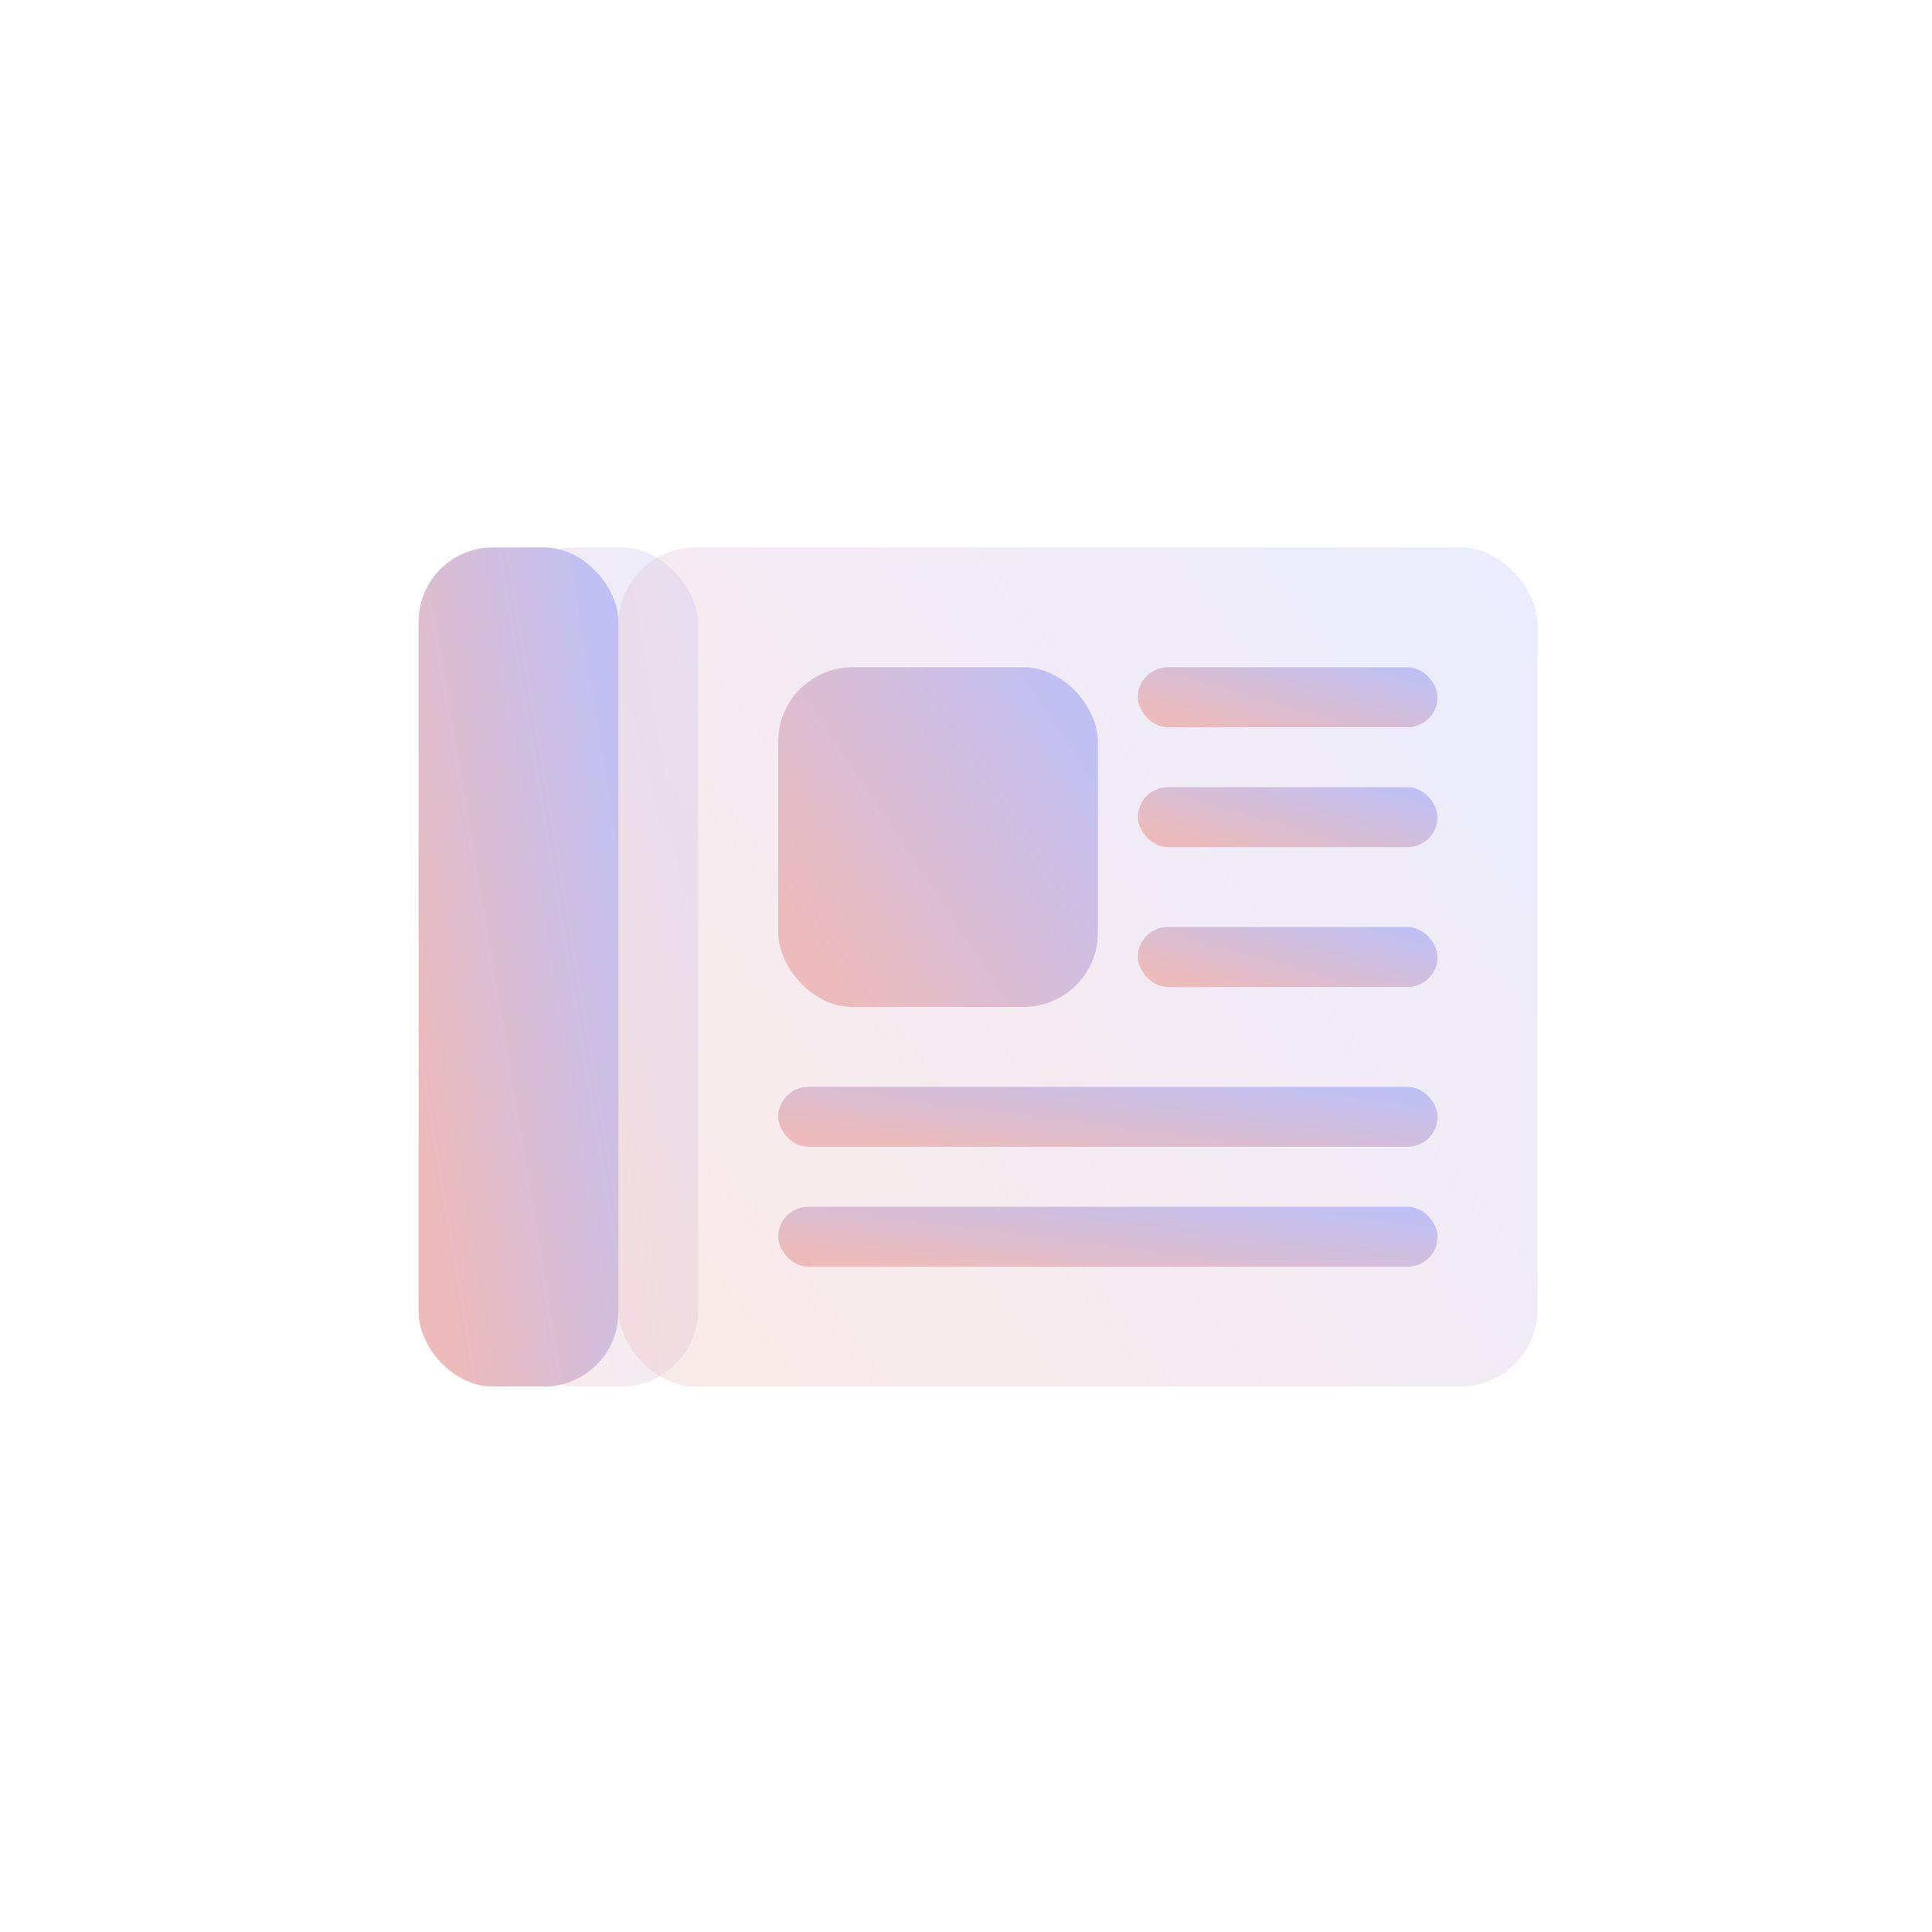
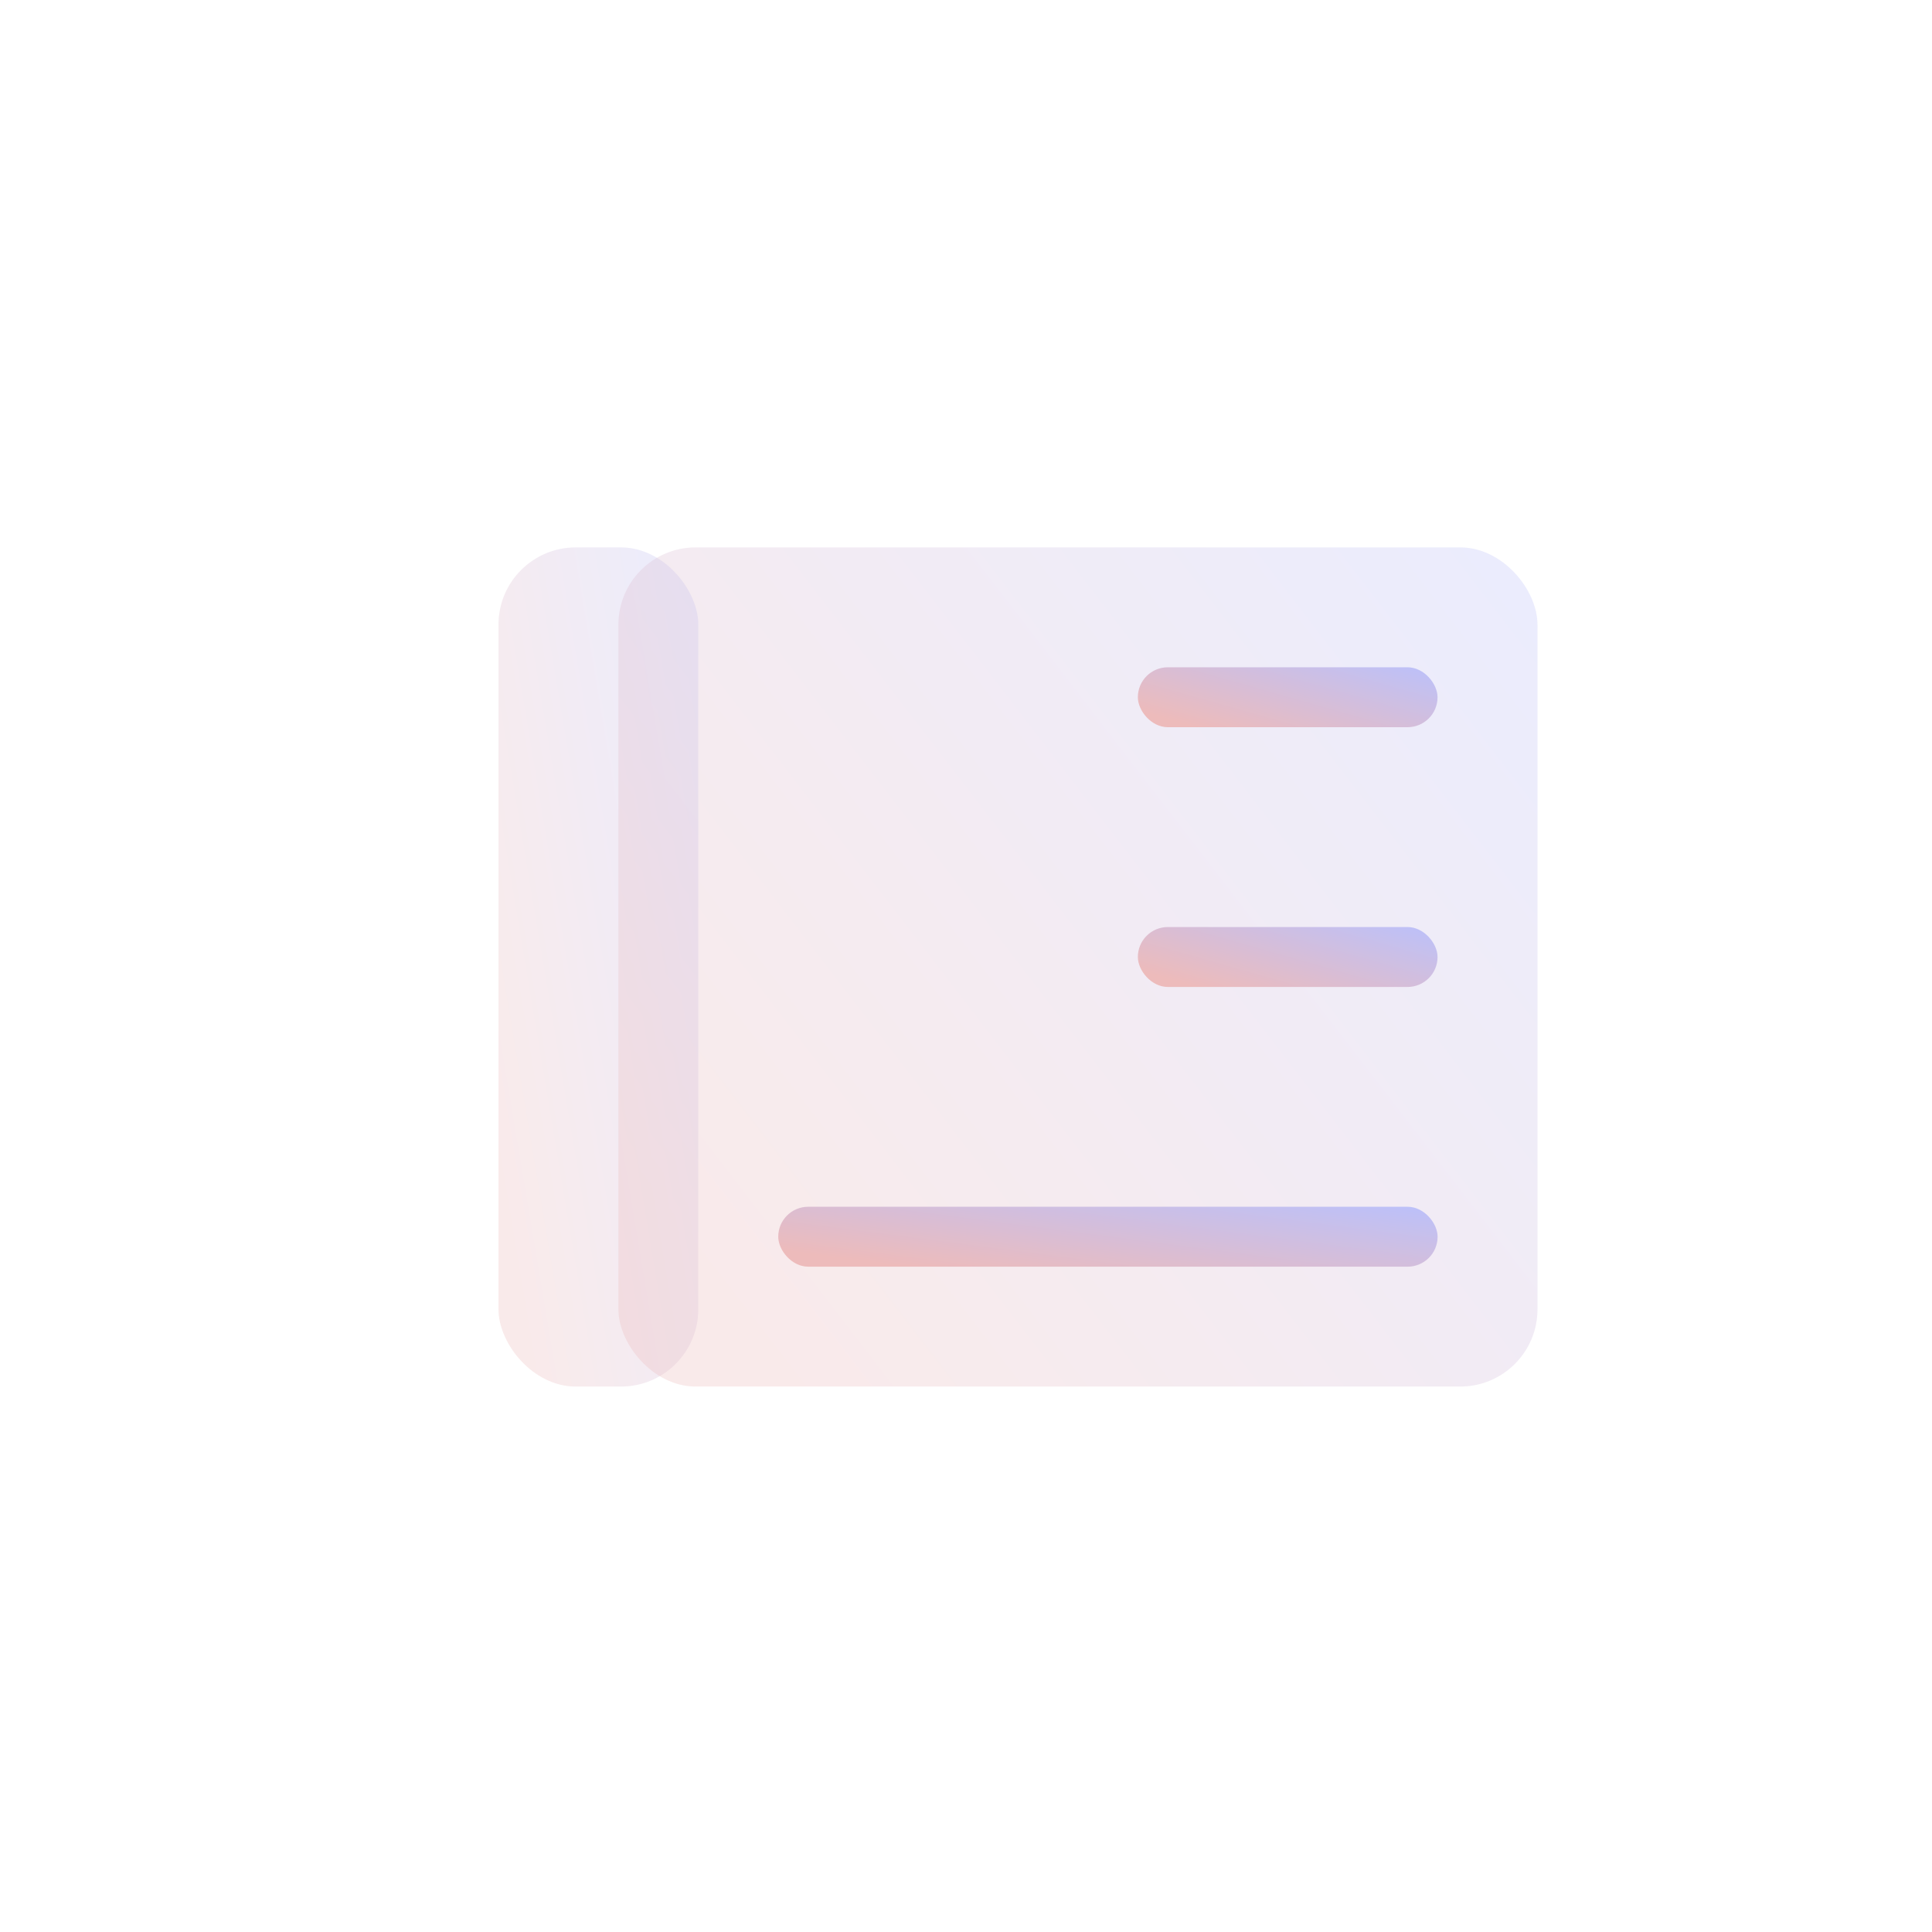
<svg xmlns="http://www.w3.org/2000/svg" width="60" height="60" fill="none">
-   <path fill="#fff" d="M0 0h60v60H0z" />
  <g style="mix-blend-mode:multiply" opacity=".3">
    <rect x="15.481" y="17" width="6.205" height="26.061" rx="2.399" fill="url(#a)" style="mix-blend-mode:multiply" opacity=".3" />
    <rect x="19.205" y="17" width="28.543" height="26.061" rx="2.399" fill="url(#b)" style="mix-blend-mode:multiply" opacity=".3" />
-     <rect x="13" y="17" width="6.205" height="26.061" rx="2.308" fill="url(#c)" style="mix-blend-mode:multiply" />
-     <rect x="24.169" y="20.723" width="9.928" height="10.549" rx="2.308" fill="url(#d)" style="mix-blend-mode:multiply" />
    <rect x="35.337" y="20.723" width="9.307" height="1.861" rx=".931" fill="url(#e)" style="mix-blend-mode:multiply" />
-     <rect x="35.337" y="24.446" width="9.307" height="1.861" rx=".931" fill="url(#f)" style="mix-blend-mode:multiply" />
    <rect x="35.337" y="28.79" width="9.307" height="1.861" rx=".931" fill="url(#g)" style="mix-blend-mode:multiply" />
-     <rect x="24.169" y="33.753" width="20.477" height="1.861" rx=".931" fill="url(#h)" style="mix-blend-mode:multiply" />
    <rect x="24.169" y="37.477" width="20.477" height="1.861" rx=".931" fill="url(#i)" style="mix-blend-mode:multiply" />
  </g>
  <defs>
    <linearGradient id="a" x1="21.628" y1="17.494" x2="12.667" y2="18.993" gradientUnits="userSpaceOnUse">
      <stop stop-color="#1E2EED" />
      <stop offset="1" stop-color="#C21B1B" />
    </linearGradient>
    <linearGradient id="b" x1="47.482" y1="17.494" x2="20.869" y2="37.974" gradientUnits="userSpaceOnUse">
      <stop stop-color="#1E2EED" />
      <stop offset="1" stop-color="#C21B1B" />
    </linearGradient>
    <linearGradient id="c" x1="19.147" y1="17.494" x2="10.186" y2="18.993" gradientUnits="userSpaceOnUse">
      <stop stop-color="#1E2EED" />
      <stop offset="1" stop-color="#C21B1B" />
    </linearGradient>
    <linearGradient id="d" x1="34.004" y1="20.923" x2="23.75" y2="27.704" gradientUnits="userSpaceOnUse">
      <stop stop-color="#1E2EED" />
      <stop offset="1" stop-color="#C21B1B" />
    </linearGradient>
    <linearGradient id="e" x1="44.558" y1="20.758" x2="43.523" y2="24.397" gradientUnits="userSpaceOnUse">
      <stop stop-color="#1E2EED" />
      <stop offset="1" stop-color="#C21B1B" />
    </linearGradient>
    <linearGradient id="f" x1="44.558" y1="24.481" x2="43.523" y2="28.119" gradientUnits="userSpaceOnUse">
      <stop stop-color="#1E2EED" />
      <stop offset="1" stop-color="#C21B1B" />
    </linearGradient>
    <linearGradient id="g" x1="44.558" y1="28.825" x2="43.523" y2="32.463" gradientUnits="userSpaceOnUse">
      <stop stop-color="#1E2EED" />
      <stop offset="1" stop-color="#C21B1B" />
    </linearGradient>
    <linearGradient id="h" x1="44.454" y1="33.789" x2="43.954" y2="37.657" gradientUnits="userSpaceOnUse">
      <stop stop-color="#1E2EED" />
      <stop offset="1" stop-color="#C21B1B" />
    </linearGradient>
    <linearGradient id="i" x1="44.454" y1="37.512" x2="43.954" y2="41.38" gradientUnits="userSpaceOnUse">
      <stop stop-color="#1E2EED" />
      <stop offset="1" stop-color="#C21B1B" />
    </linearGradient>
  </defs>
</svg>